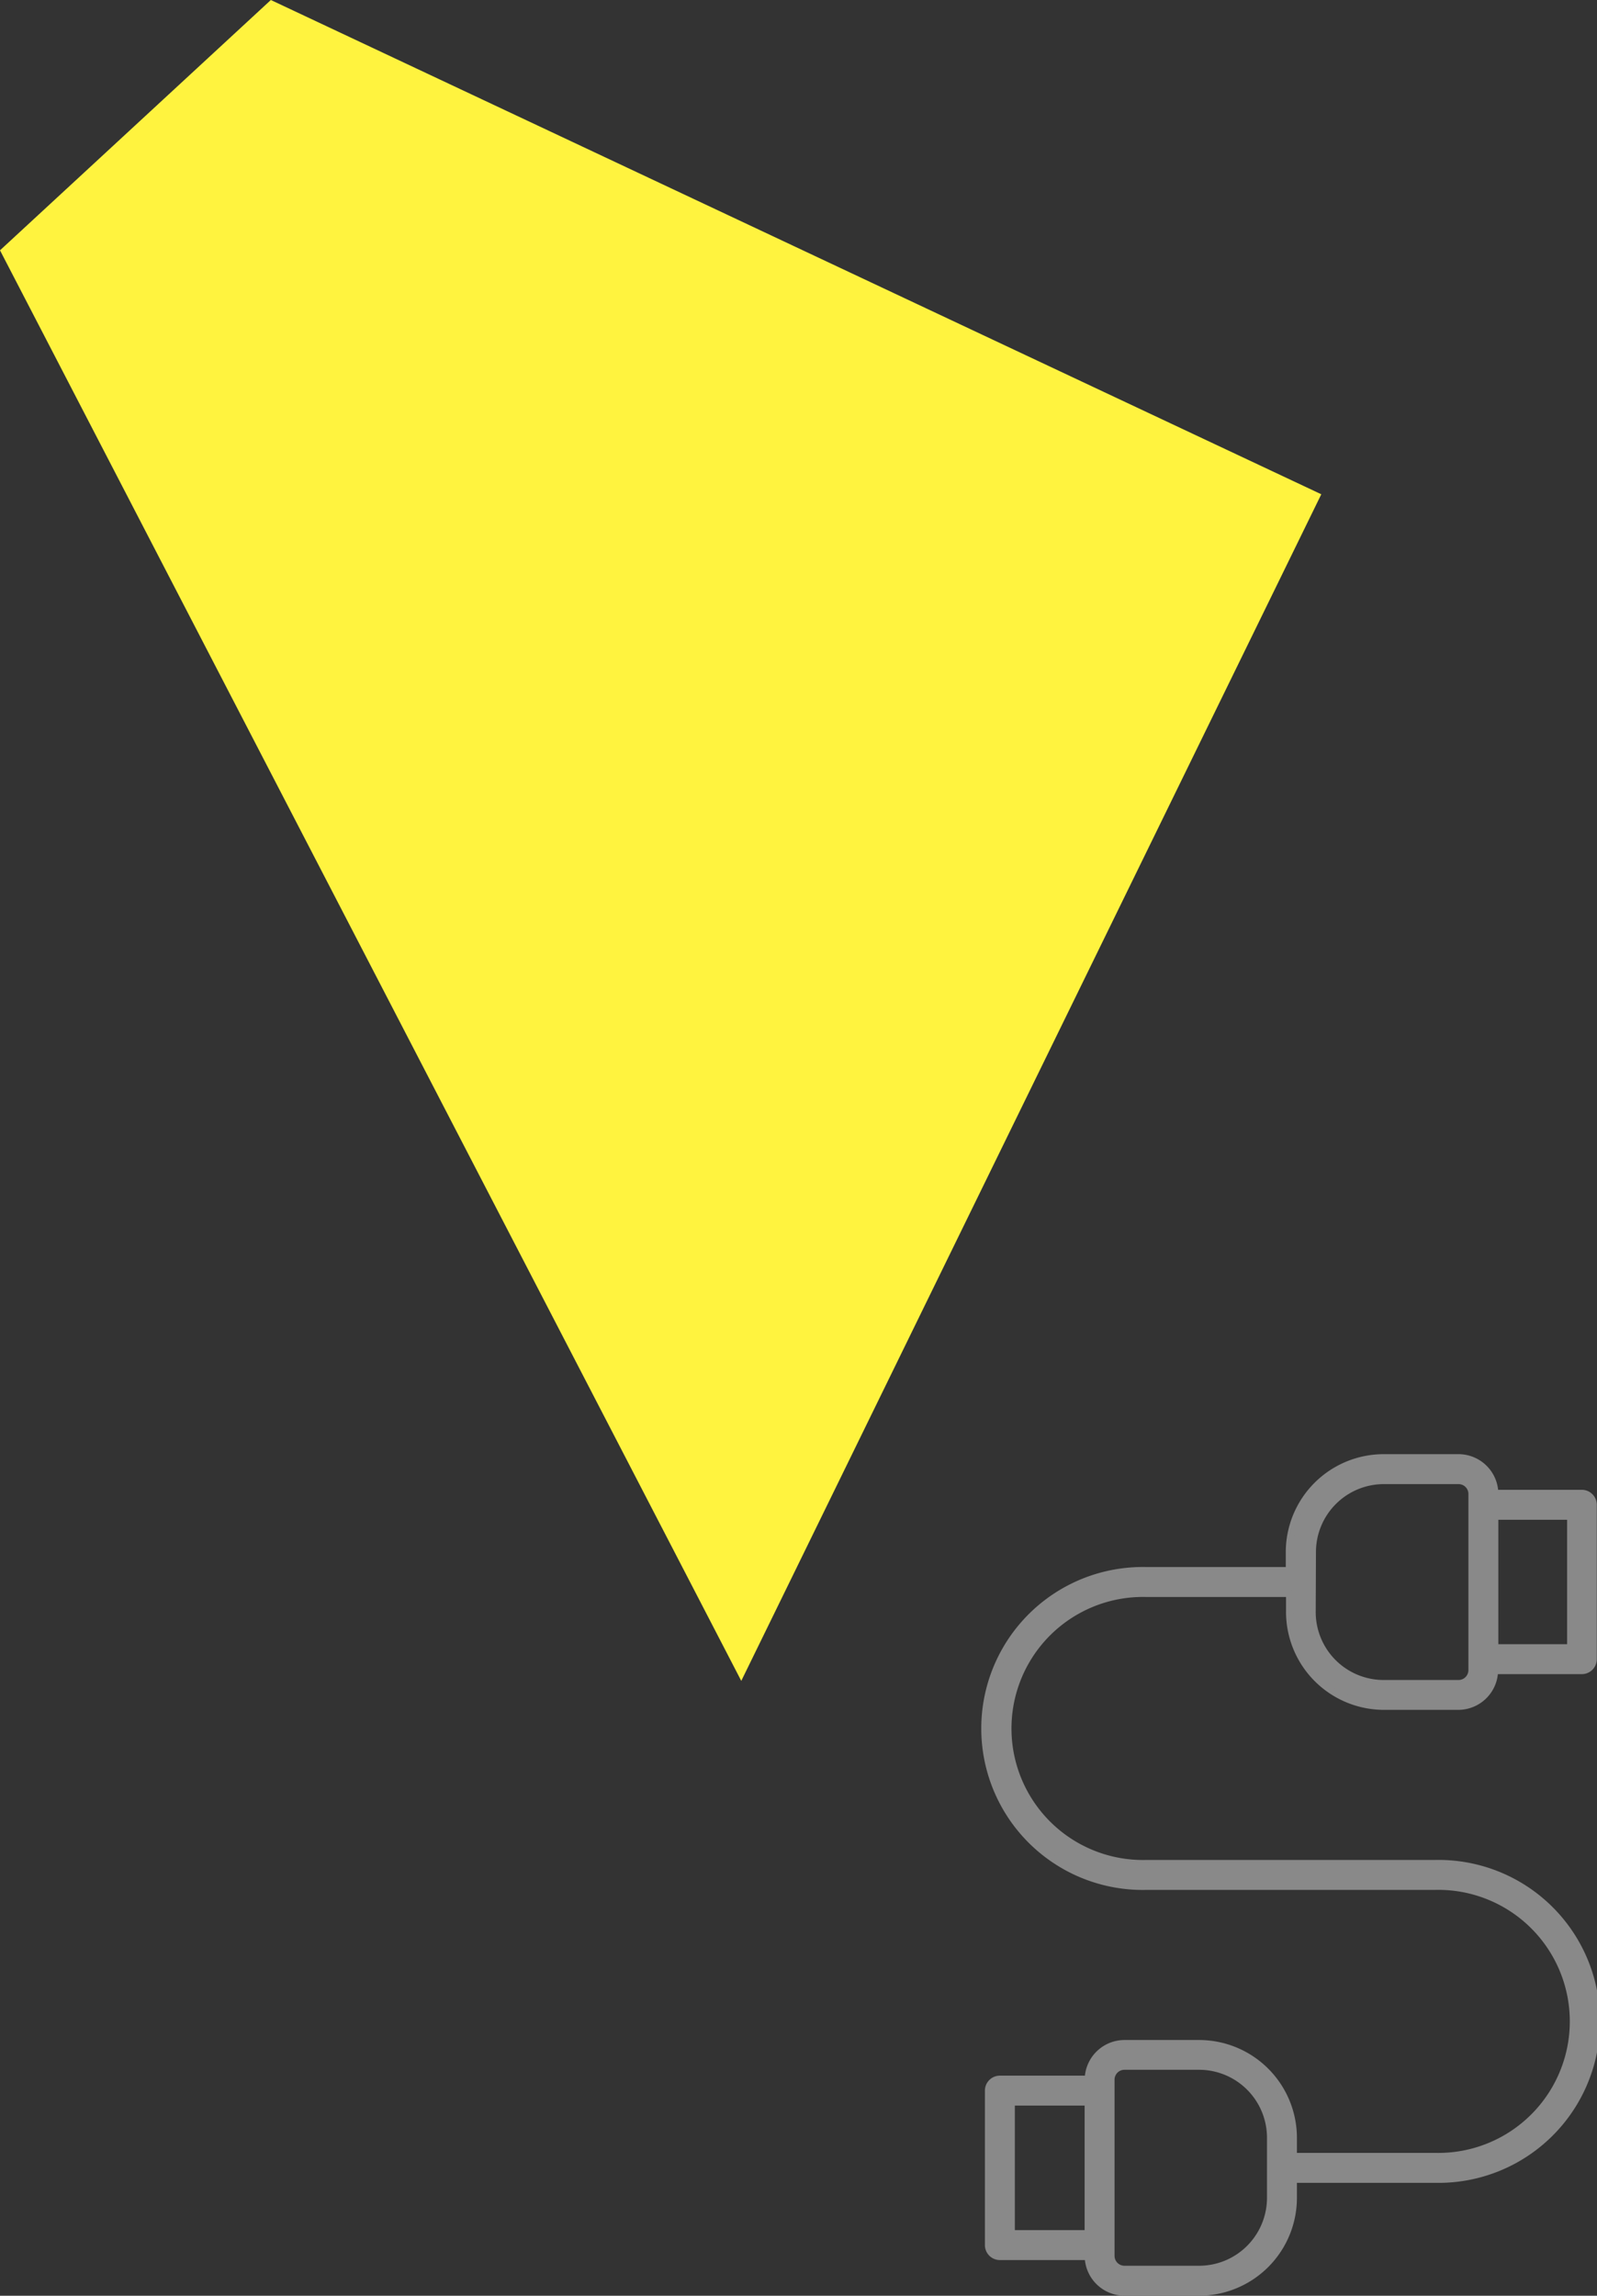
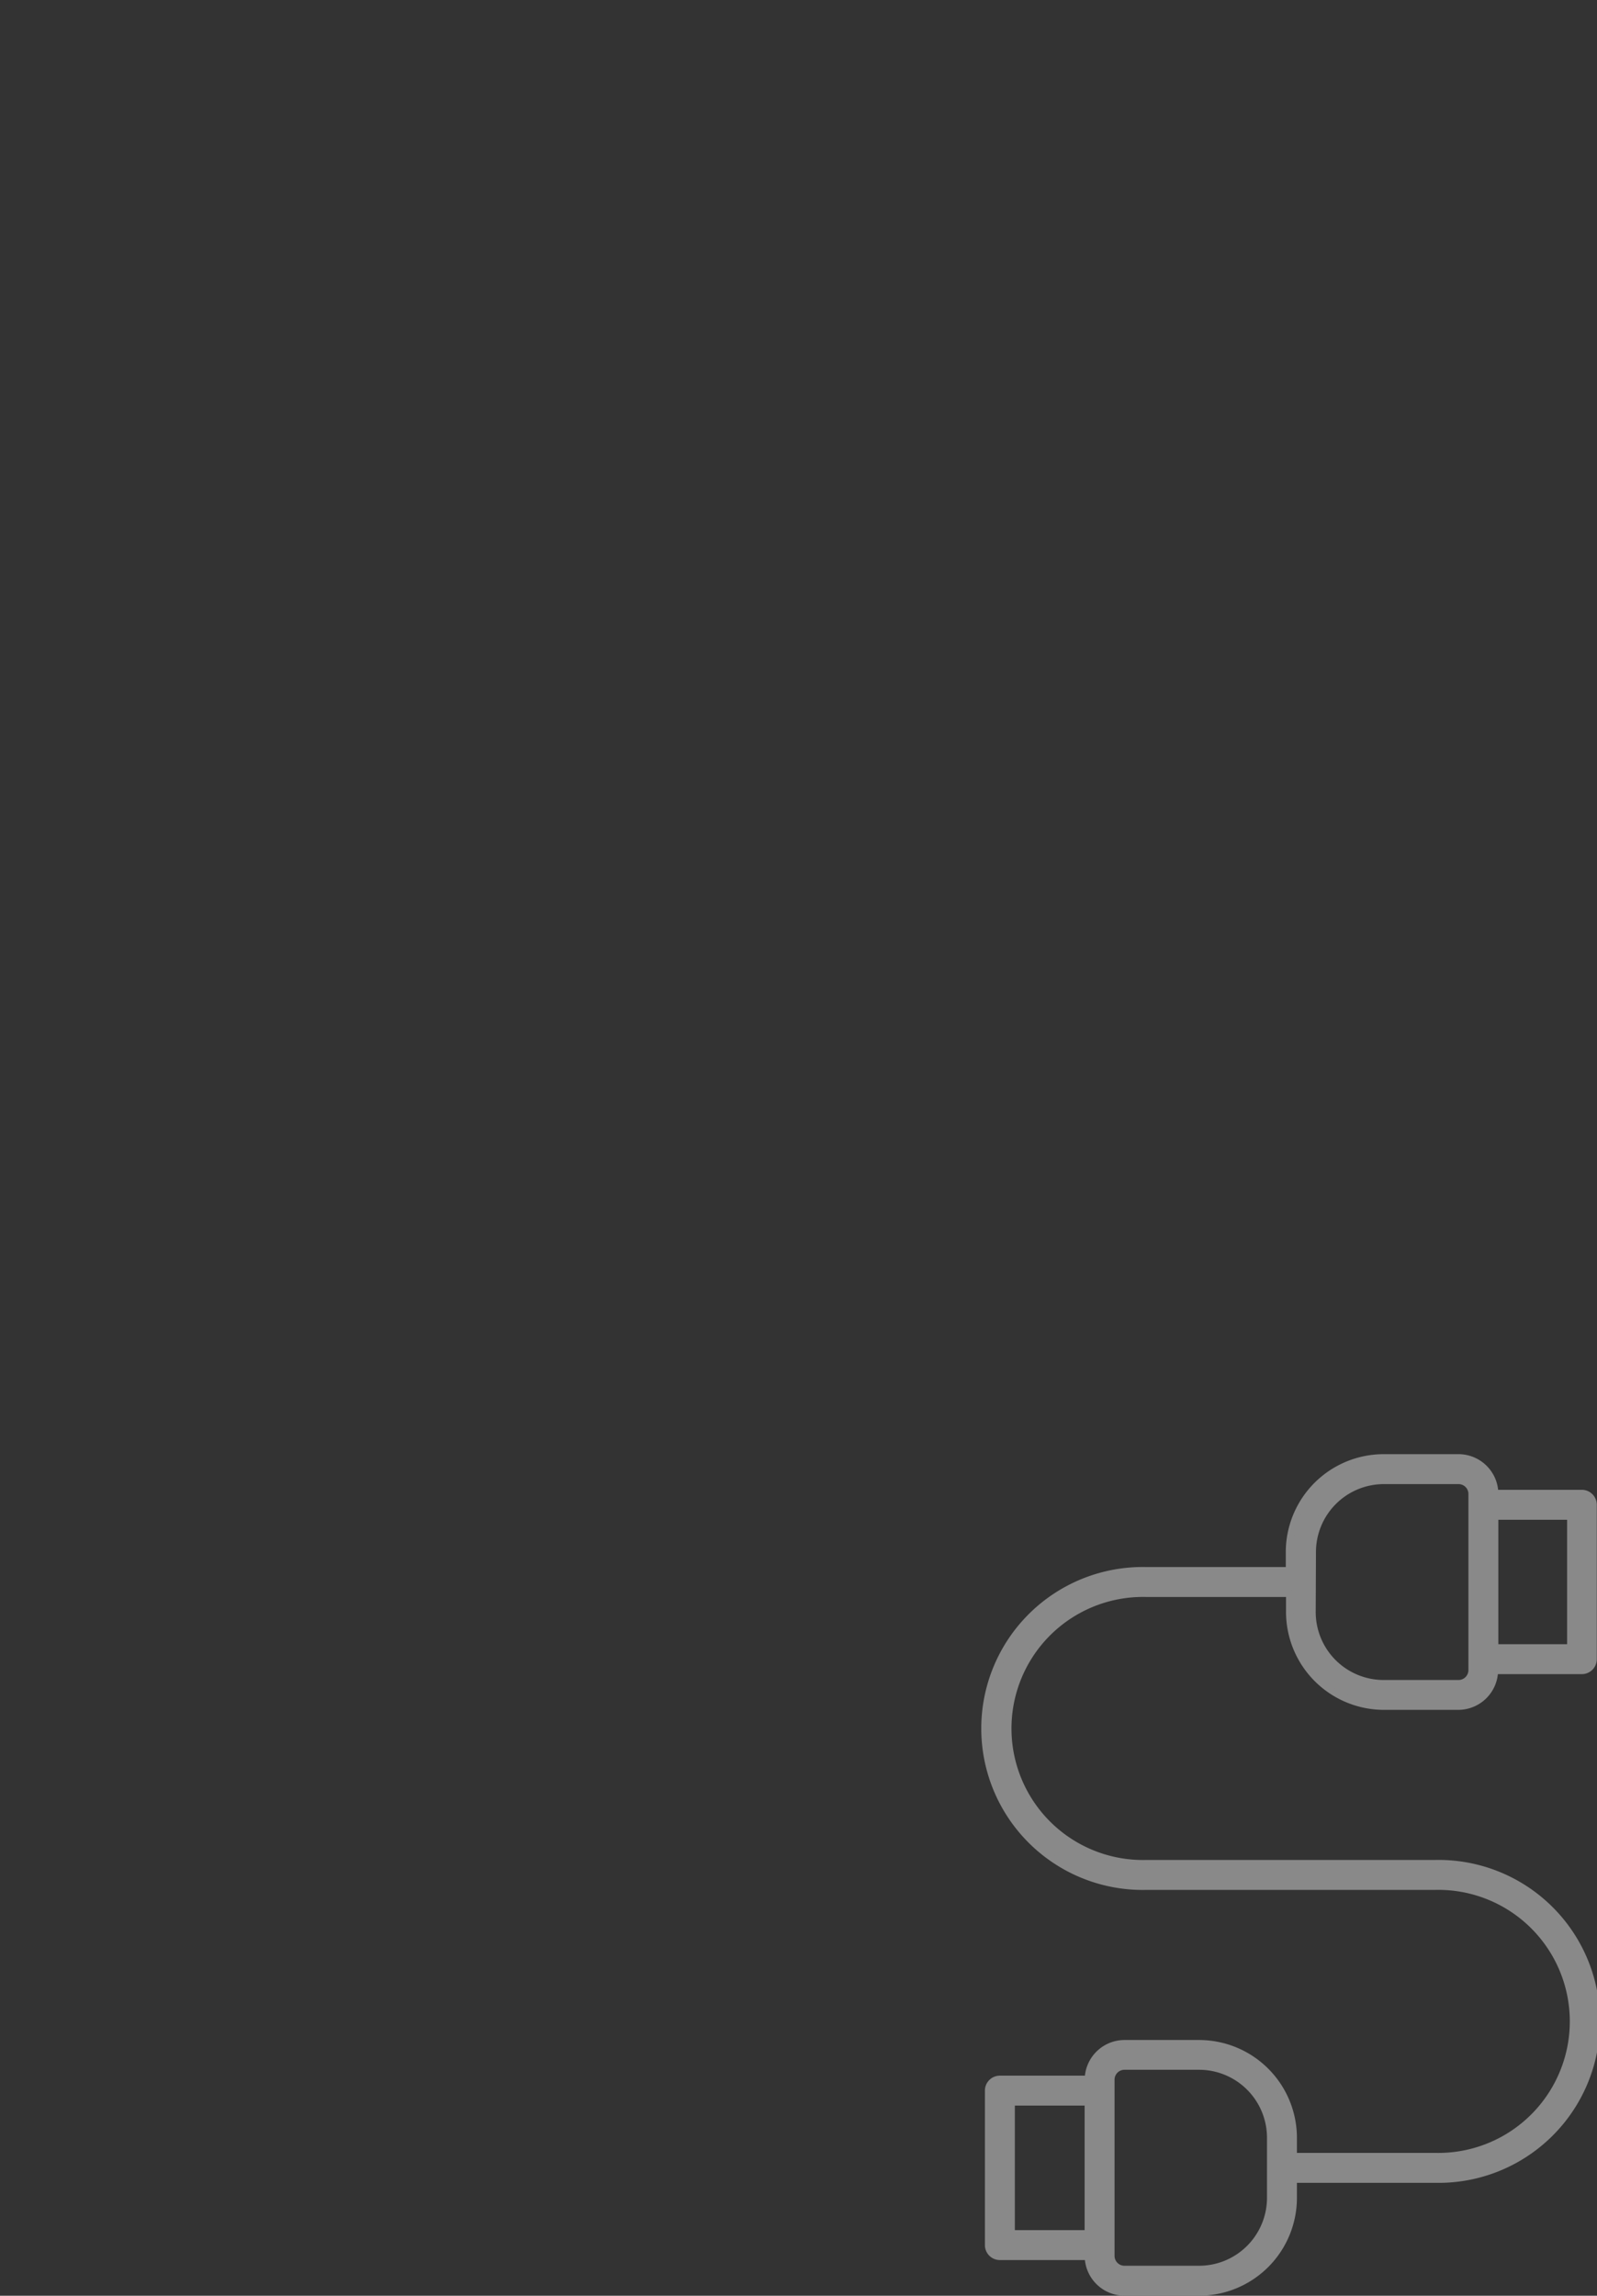
<svg xmlns="http://www.w3.org/2000/svg" viewBox="0 0 190.45 273.76">
  <rect x="0" y="0" width="190.45" height="273.76" fill="#333333" stroke="none" />
  <defs>
    <style>.cls-1{fill:#fff33f;}.cls-2{fill:#898989;stroke:#898989;stroke-linecap:round;stroke-linejoin:round;stroke-width:0.85px;}</style>
  </defs>
  <g id="レイヤー_2" data-name="レイヤー 2">
    <g id="back">
-       <polygon class="cls-1" points="0 29.85 88.4 200.44 157.57 58.94 32.3 0 0 29.85" />
-     </g>
+       </g>
    <g id="パーツ">
      <path class="cls-2" d="M165,203.47h8.91a4.33,4.33,0,0,0,4.32-4.26h10.41a1.36,1.36,0,0,0,1.36-1.36V179.44a1.36,1.36,0,0,0-1.36-1.36H178.26a4.33,4.33,0,0,0-4.32-4.25H165a11.26,11.26,0,0,0-11.24,11.24v2.22H136.71a18.83,18.83,0,1,0,0,37.65h34.41a16.11,16.11,0,1,1,0,32.21H154.24v-2.22A11.25,11.25,0,0,0,143,243.69h-8.9a4.33,4.33,0,0,0-4.32,4.25H119.24a1.36,1.36,0,0,0-1.36,1.36v18.42a1.36,1.36,0,0,0,1.36,1.36h10.54a4.33,4.33,0,0,0,4.32,4.25H143a11.25,11.25,0,0,0,11.24-11.24v-2.22h16.88a18.83,18.83,0,1,0,0-37.65H136.71a16.11,16.11,0,1,1,0-32.21h17.08v2.22A11.26,11.26,0,0,0,165,203.47ZM120.6,250.66h9.17v15.7H120.6Zm30.92,11.43a8.53,8.53,0,0,1-8.52,8.52h-8.9a1.61,1.61,0,0,1-1.61-1.6V248a1.61,1.61,0,0,1,1.61-1.61H143a8.53,8.53,0,0,1,8.52,8.52Zm35.79-65.6h-9.05V180.8h9.05Zm-30.8-11.42a8.53,8.53,0,0,1,8.52-8.52h8.91a1.6,1.6,0,0,1,1.6,1.6v21a1.61,1.61,0,0,1-1.6,1.61H165a8.53,8.53,0,0,1-8.52-8.52Z" />
    </g>
  </g>
</svg>